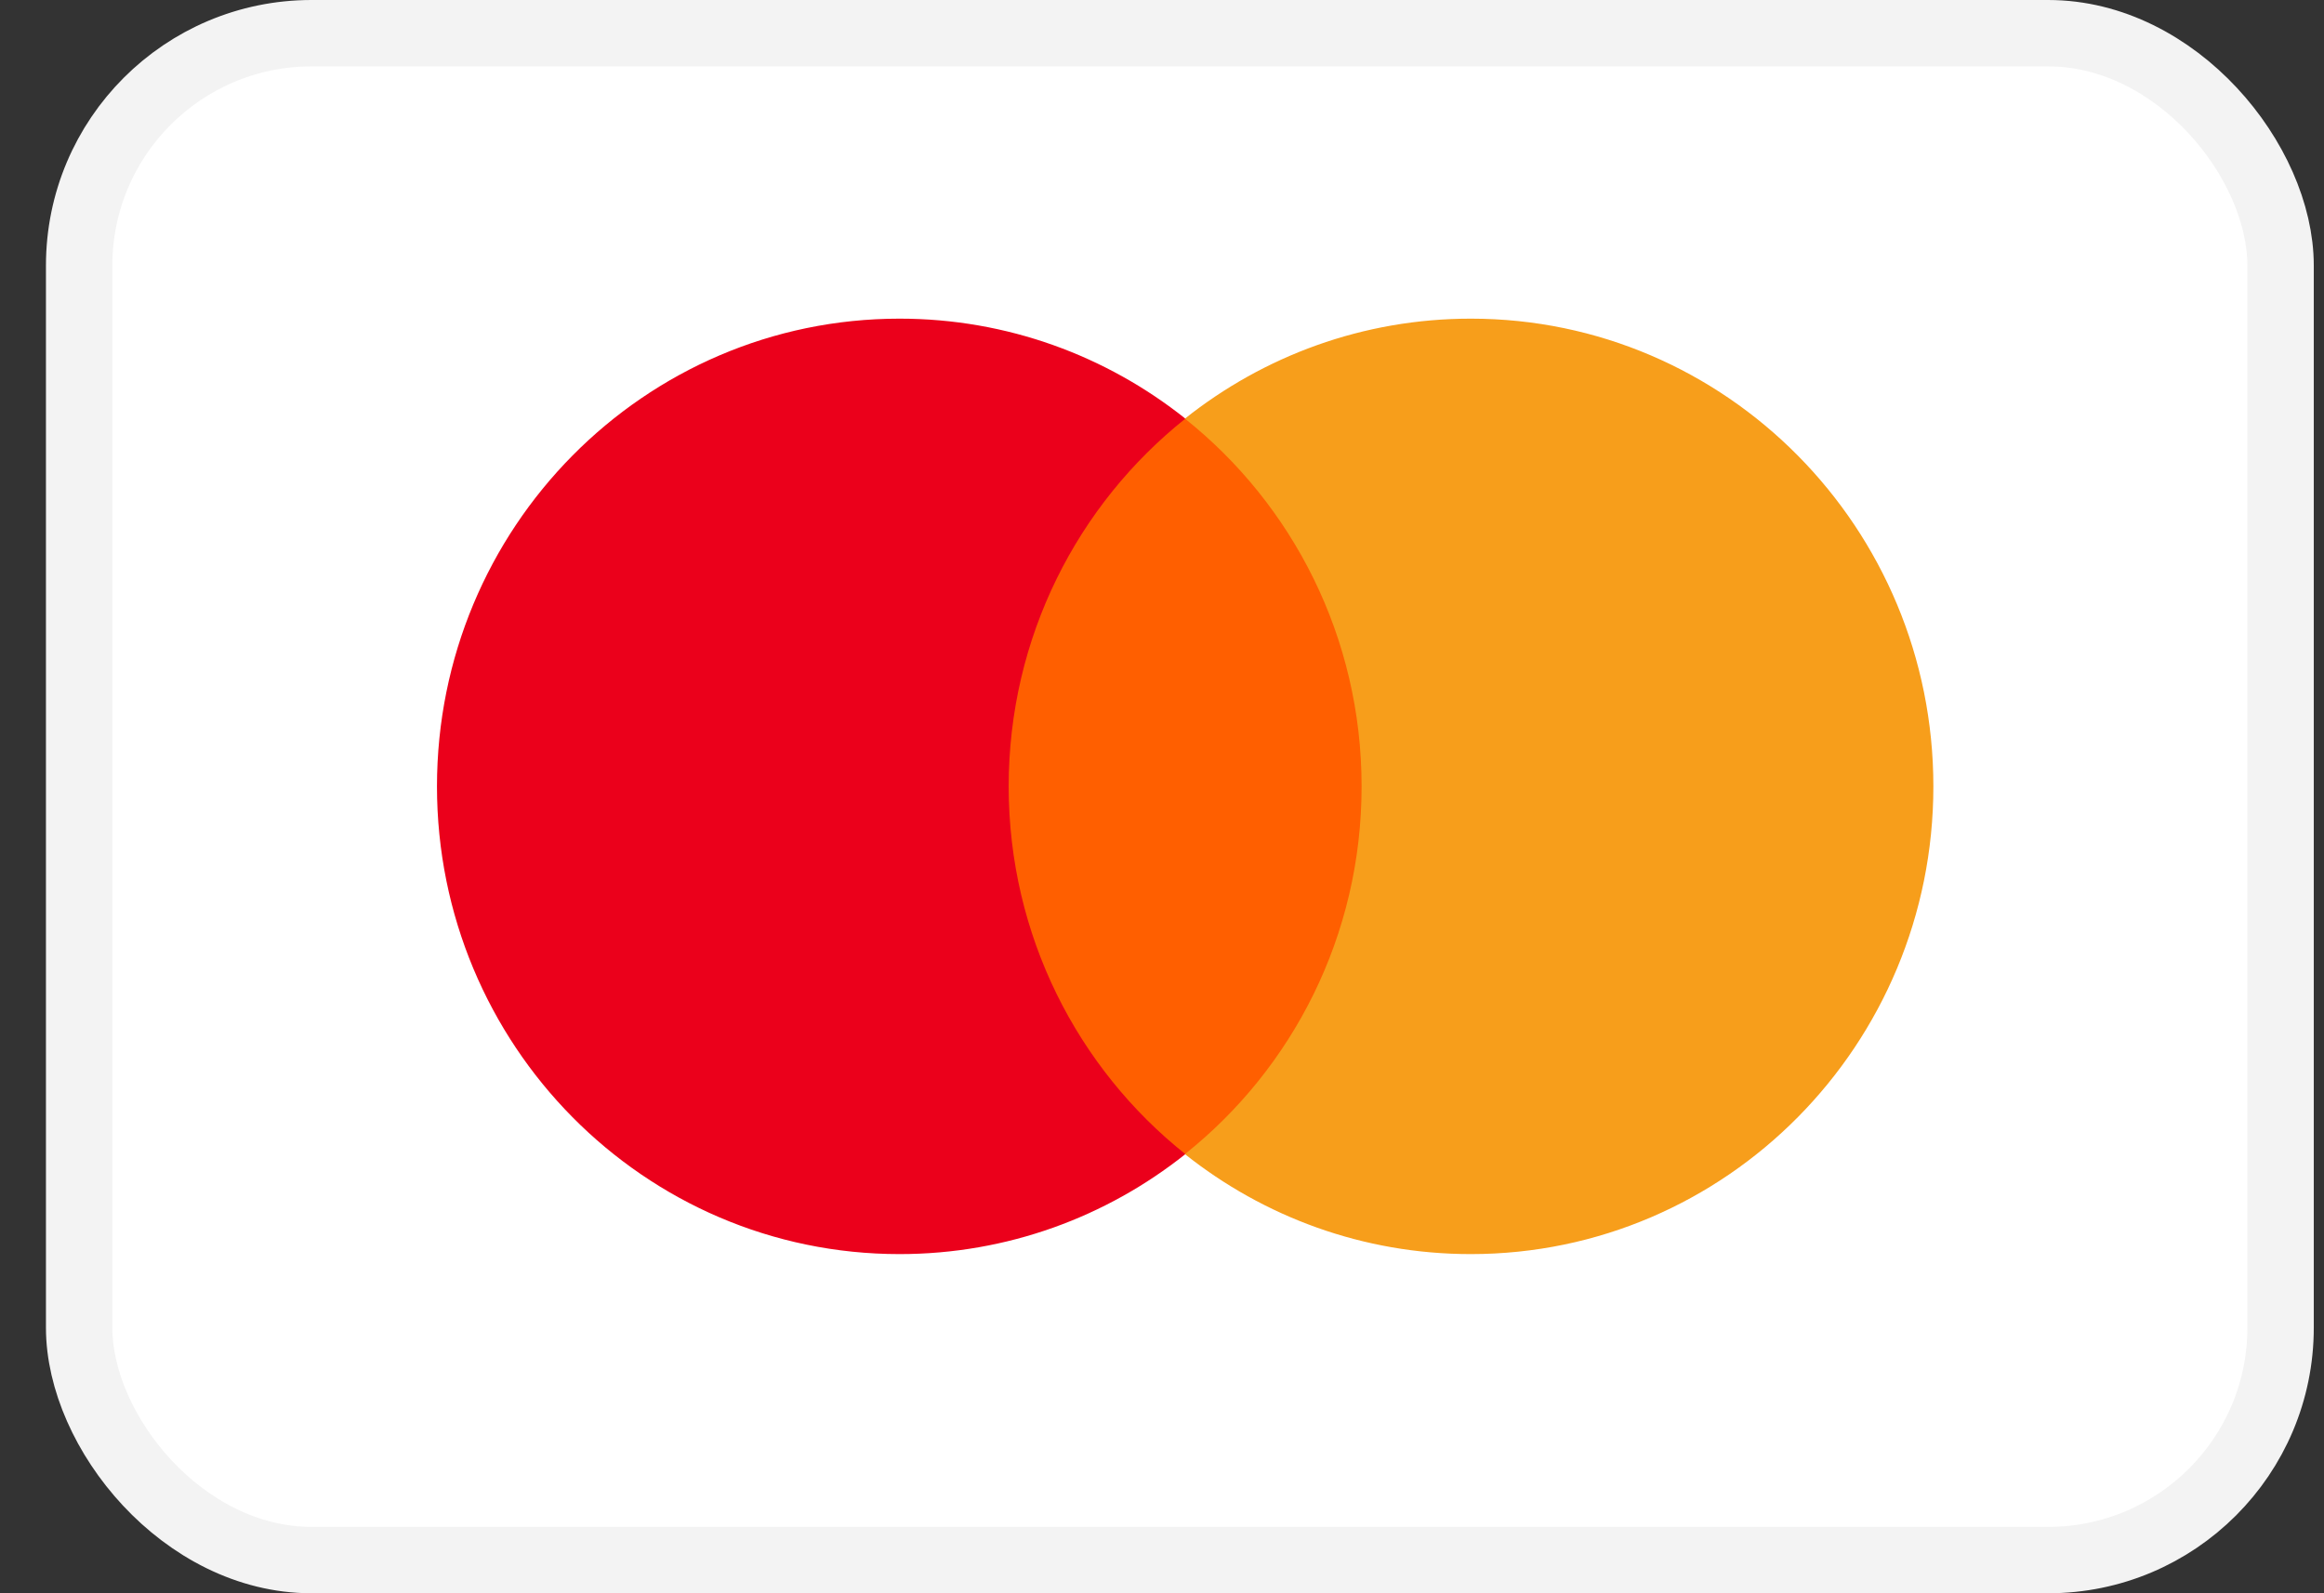
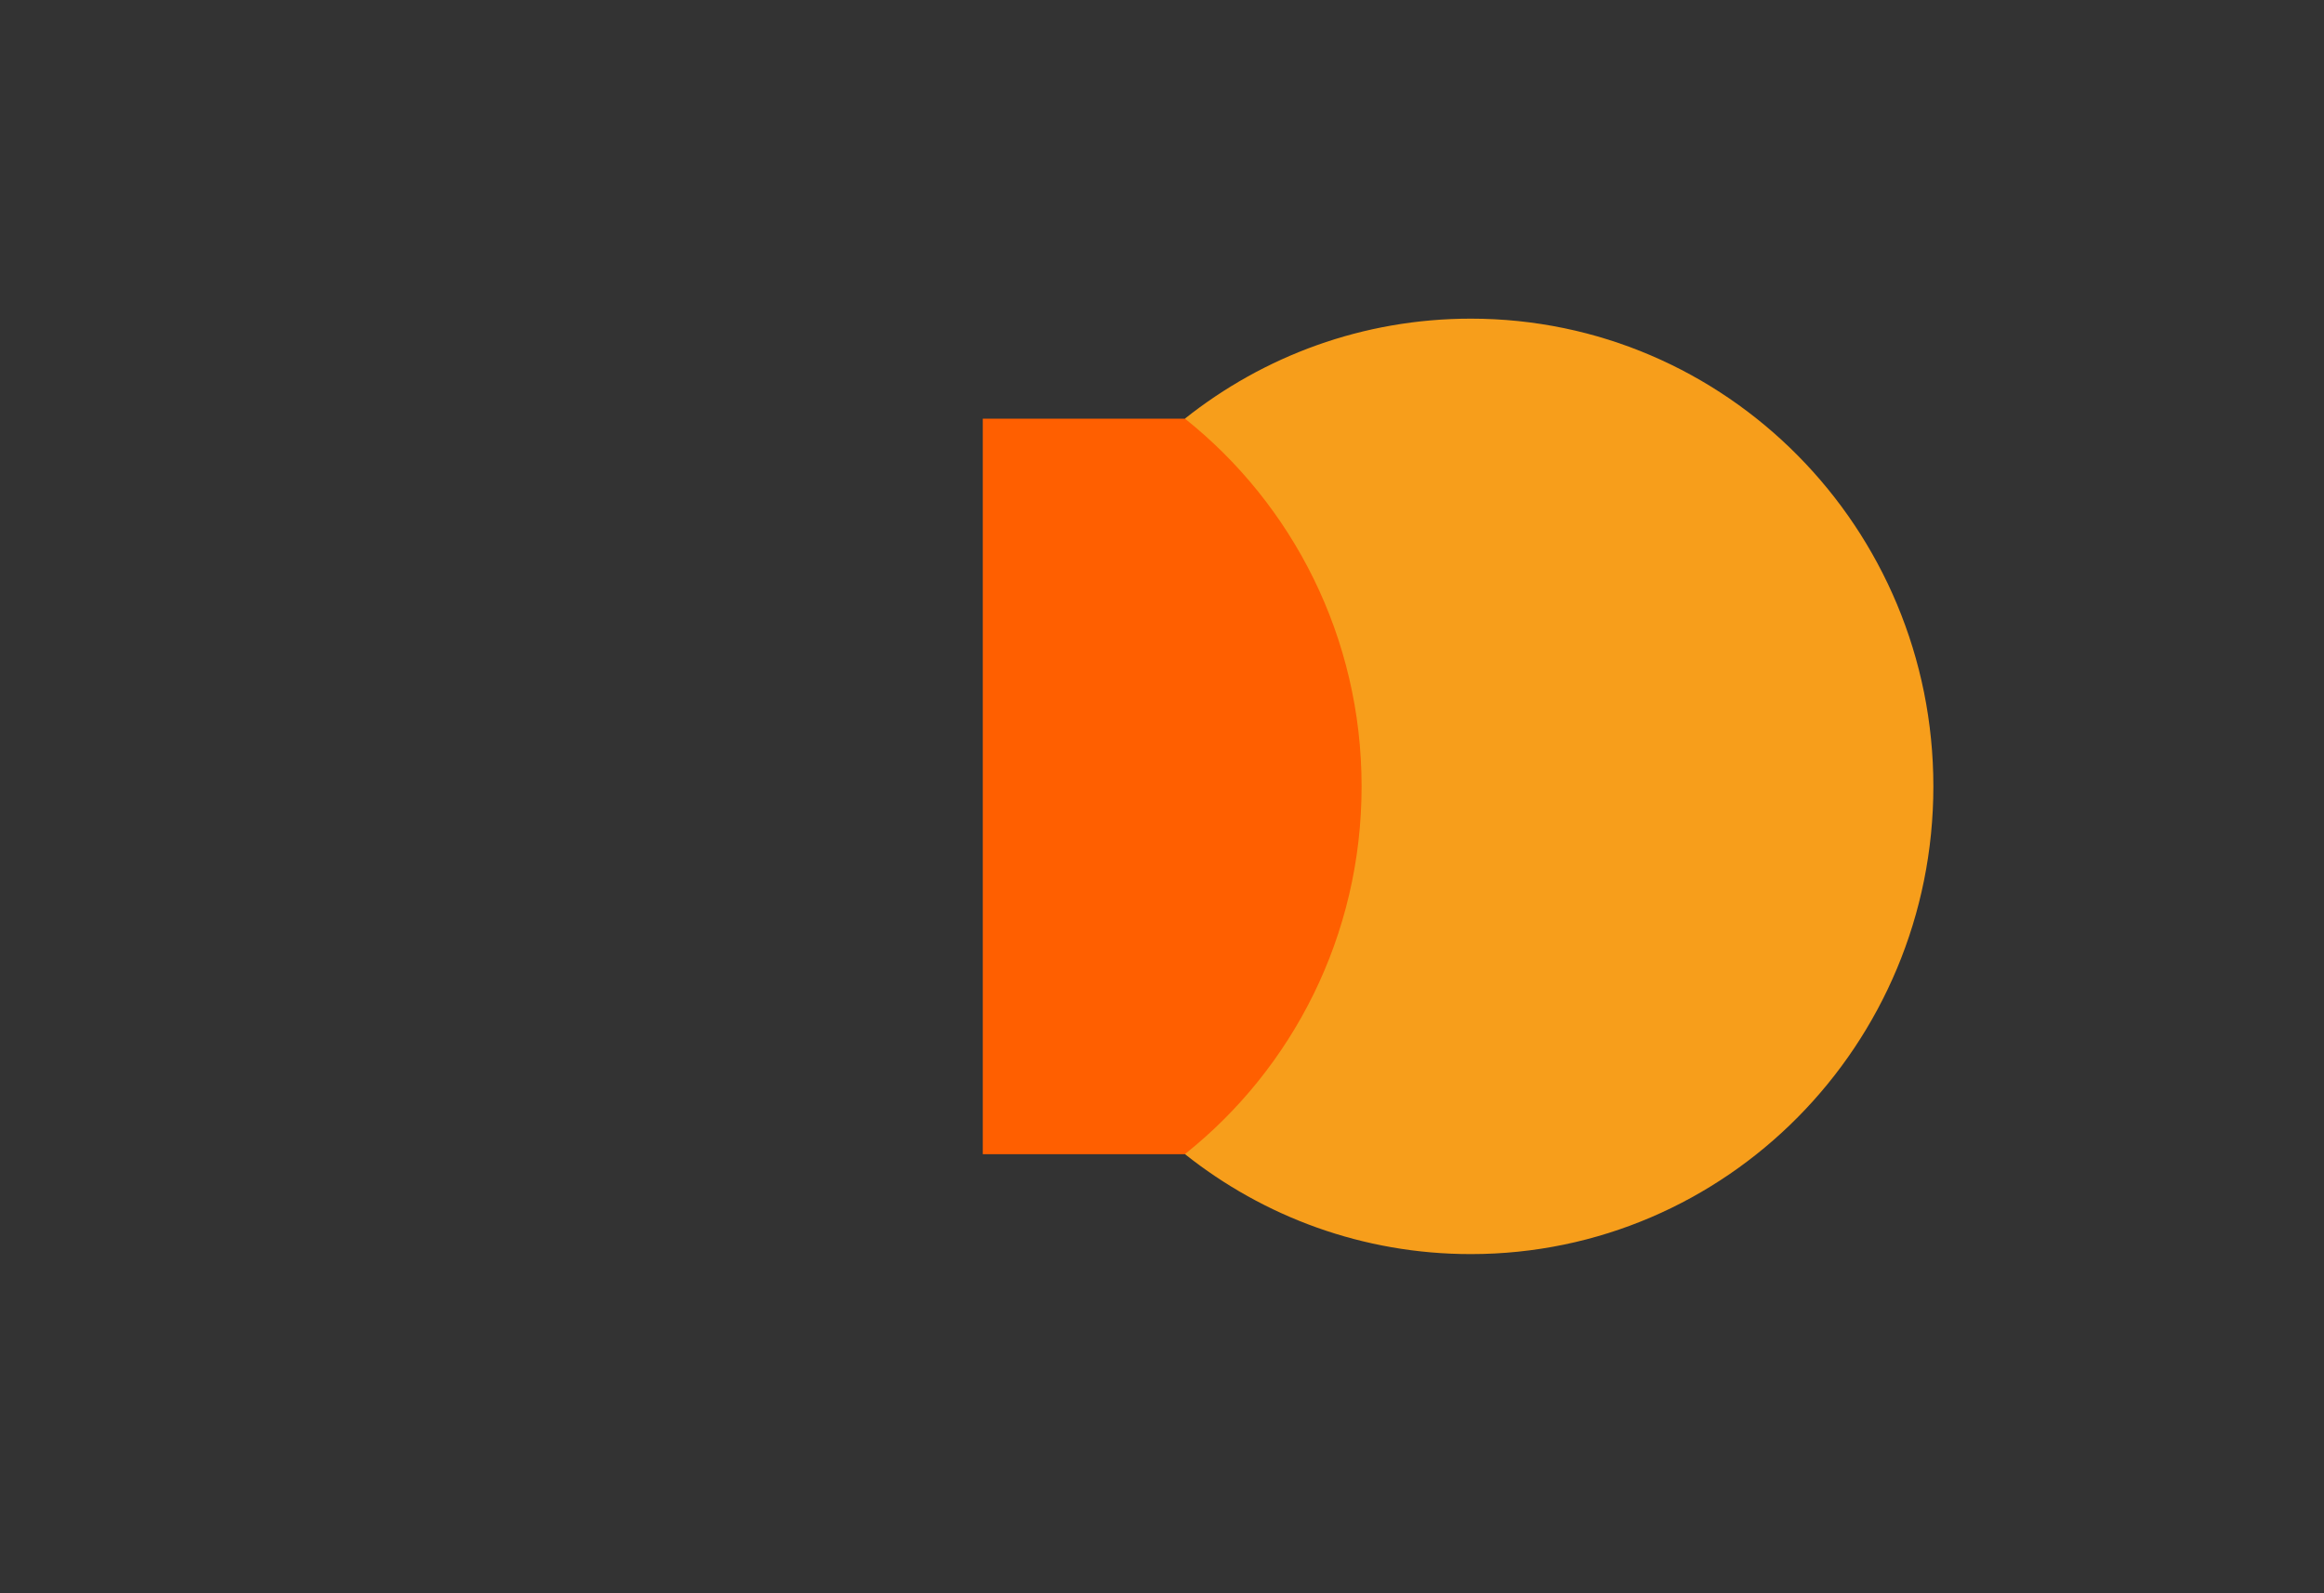
<svg xmlns="http://www.w3.org/2000/svg" width="35" height="24" viewBox="0 0 35 24" fill="none">
  <rect x="0" y="0" width="35" height="24" fill="#333333" stroke="none" />
  <g id="MasterCard">
-     <rect id="Rectangle" x="1.192" y="0.5" width="33.154" height="23" rx="3.5" fill="white" stroke="#F3F3F3" />
    <path id="Path" d="M20.896 17.386H14.801V6.307H20.896V17.386Z" fill="#FF5F00" />
-     <path id="Path_2" d="M15.191 11.846C15.191 9.598 16.232 7.597 17.852 6.306C16.667 5.363 15.172 4.8 13.547 4.8C9.699 4.8 6.581 7.954 6.581 11.846C6.581 15.737 9.699 18.891 13.547 18.891C15.172 18.891 16.667 18.328 17.852 17.385C16.232 16.095 15.191 14.093 15.191 11.846Z" fill="#EB001B" />
    <path id="Path_3" d="M29.117 11.846C29.117 15.737 25.998 18.891 22.151 18.891C20.526 18.891 19.031 18.328 17.845 17.385C19.466 16.095 20.506 14.093 20.506 11.846C20.506 9.598 19.466 7.597 17.845 6.306C19.031 5.363 20.526 4.8 22.151 4.8C25.998 4.8 29.117 7.954 29.117 11.846Z" fill="#F79E1B" />
  </g>
</svg>